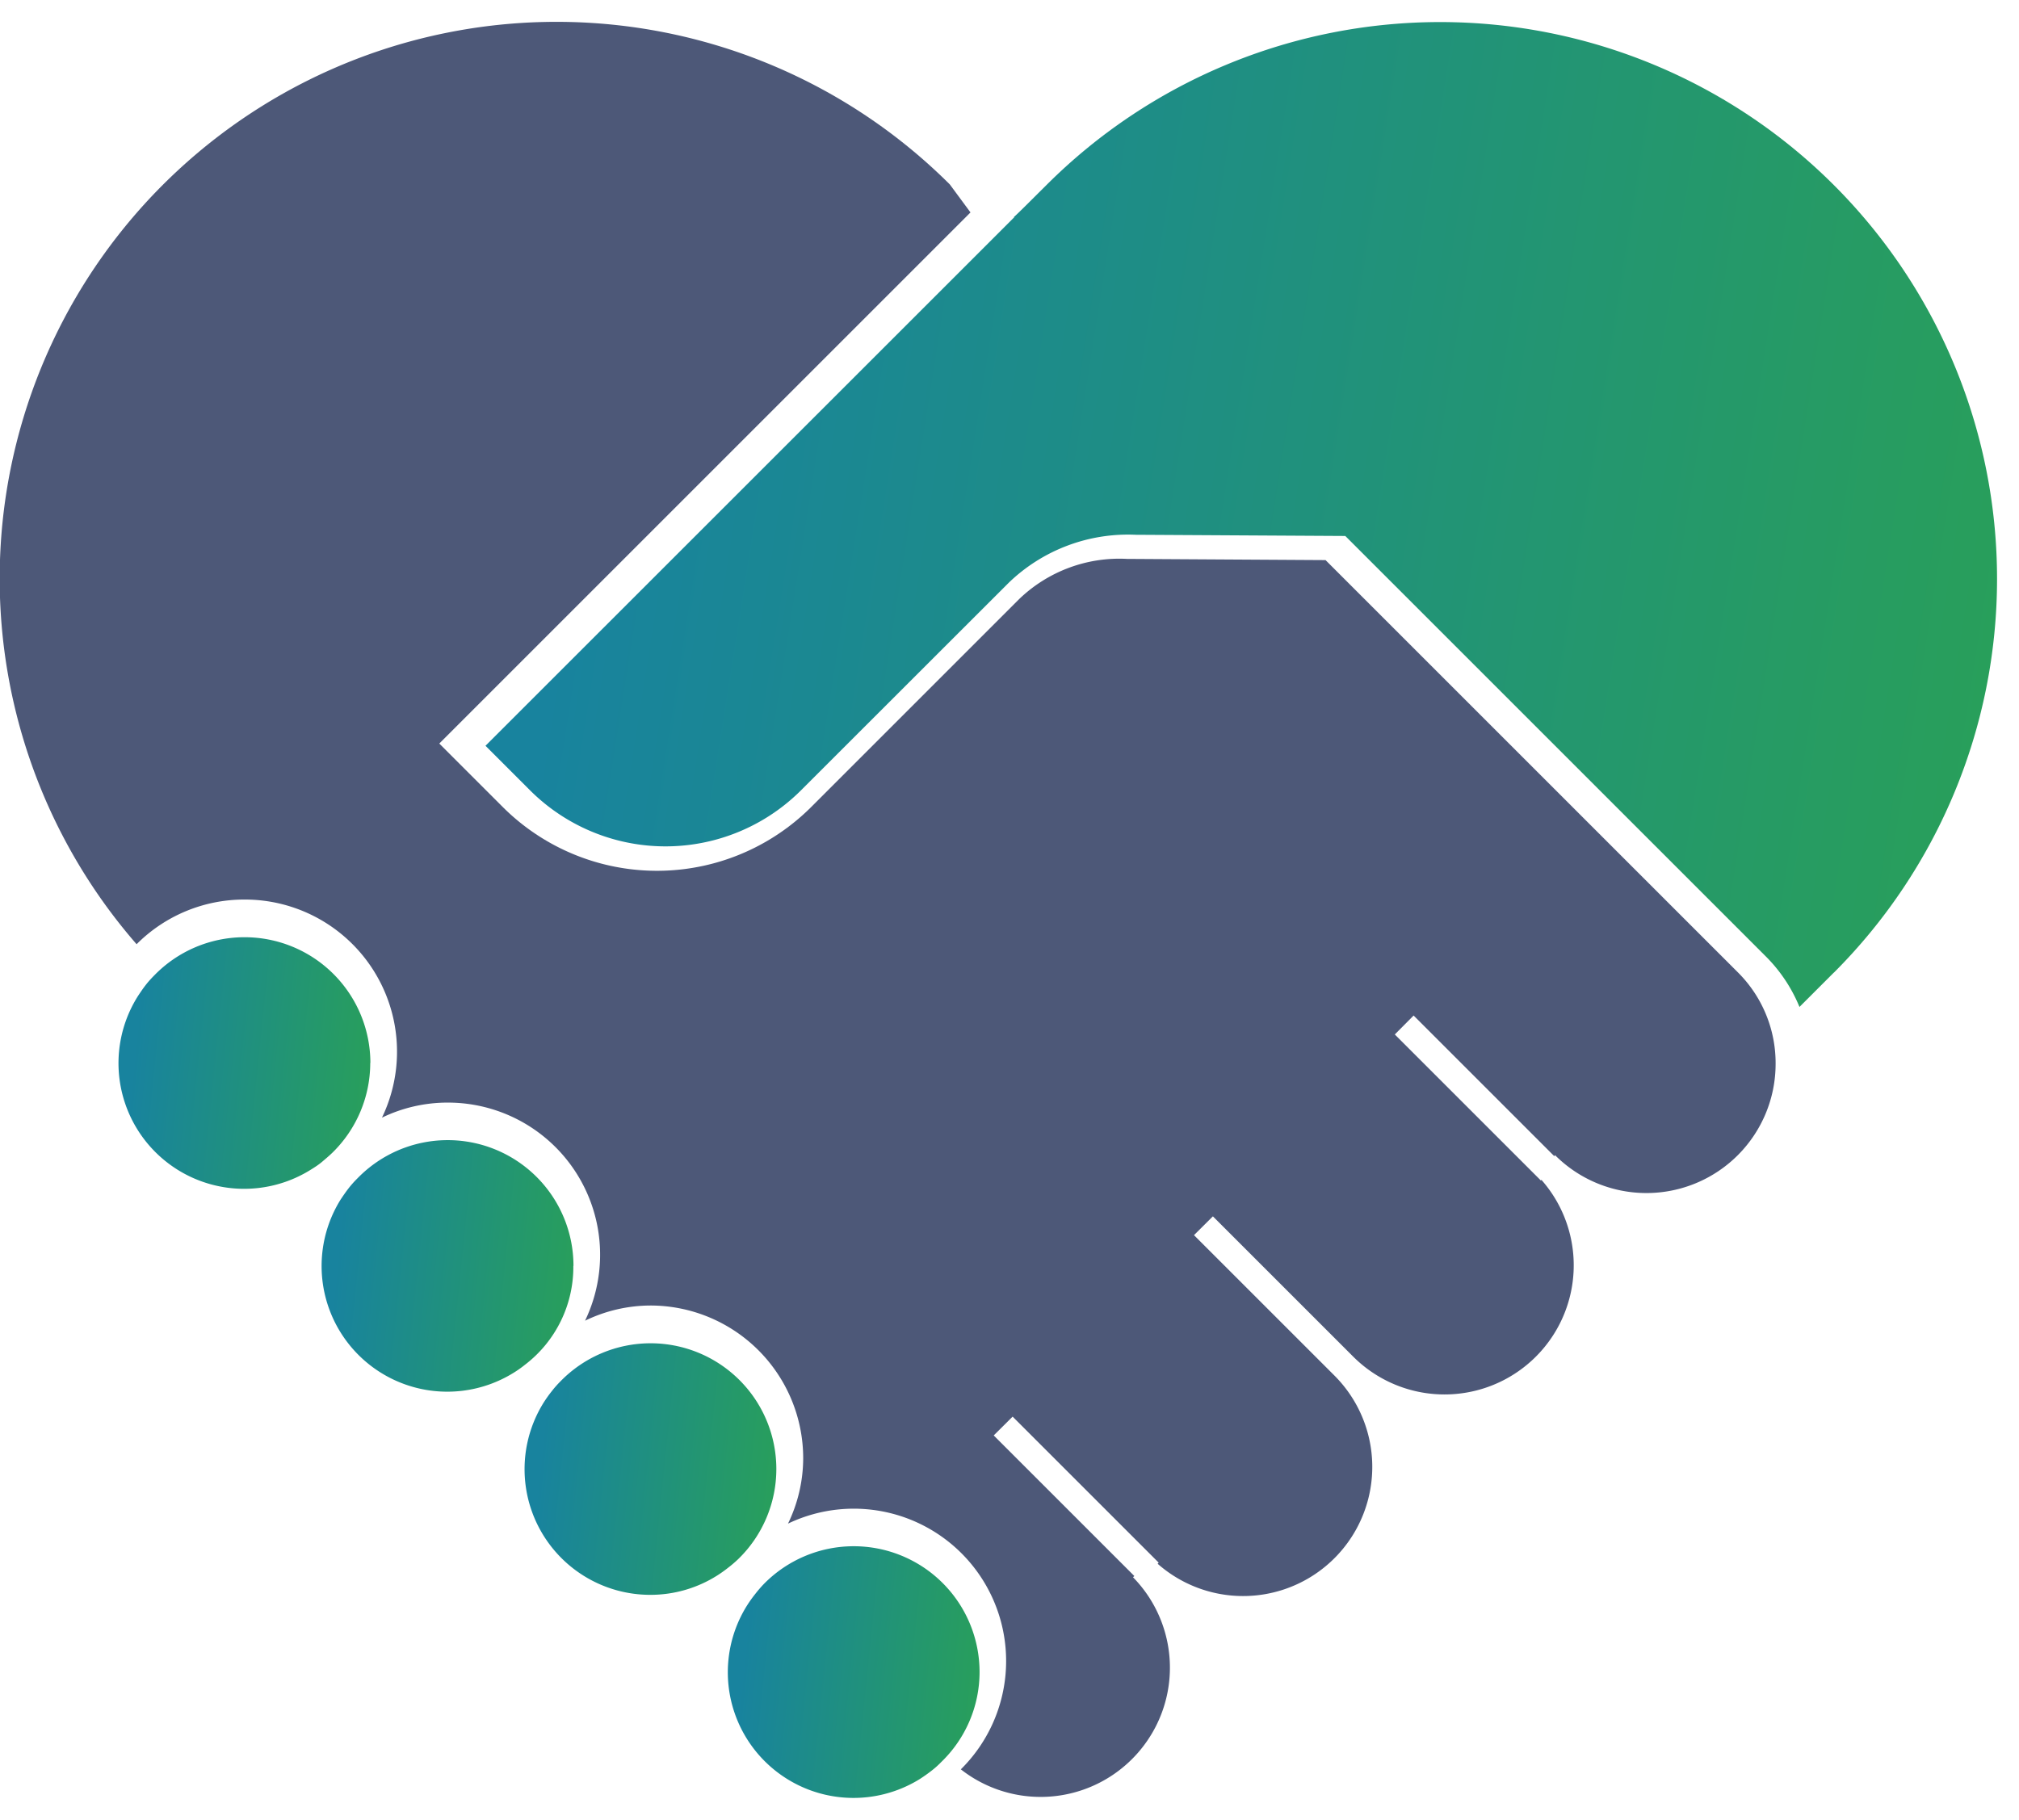
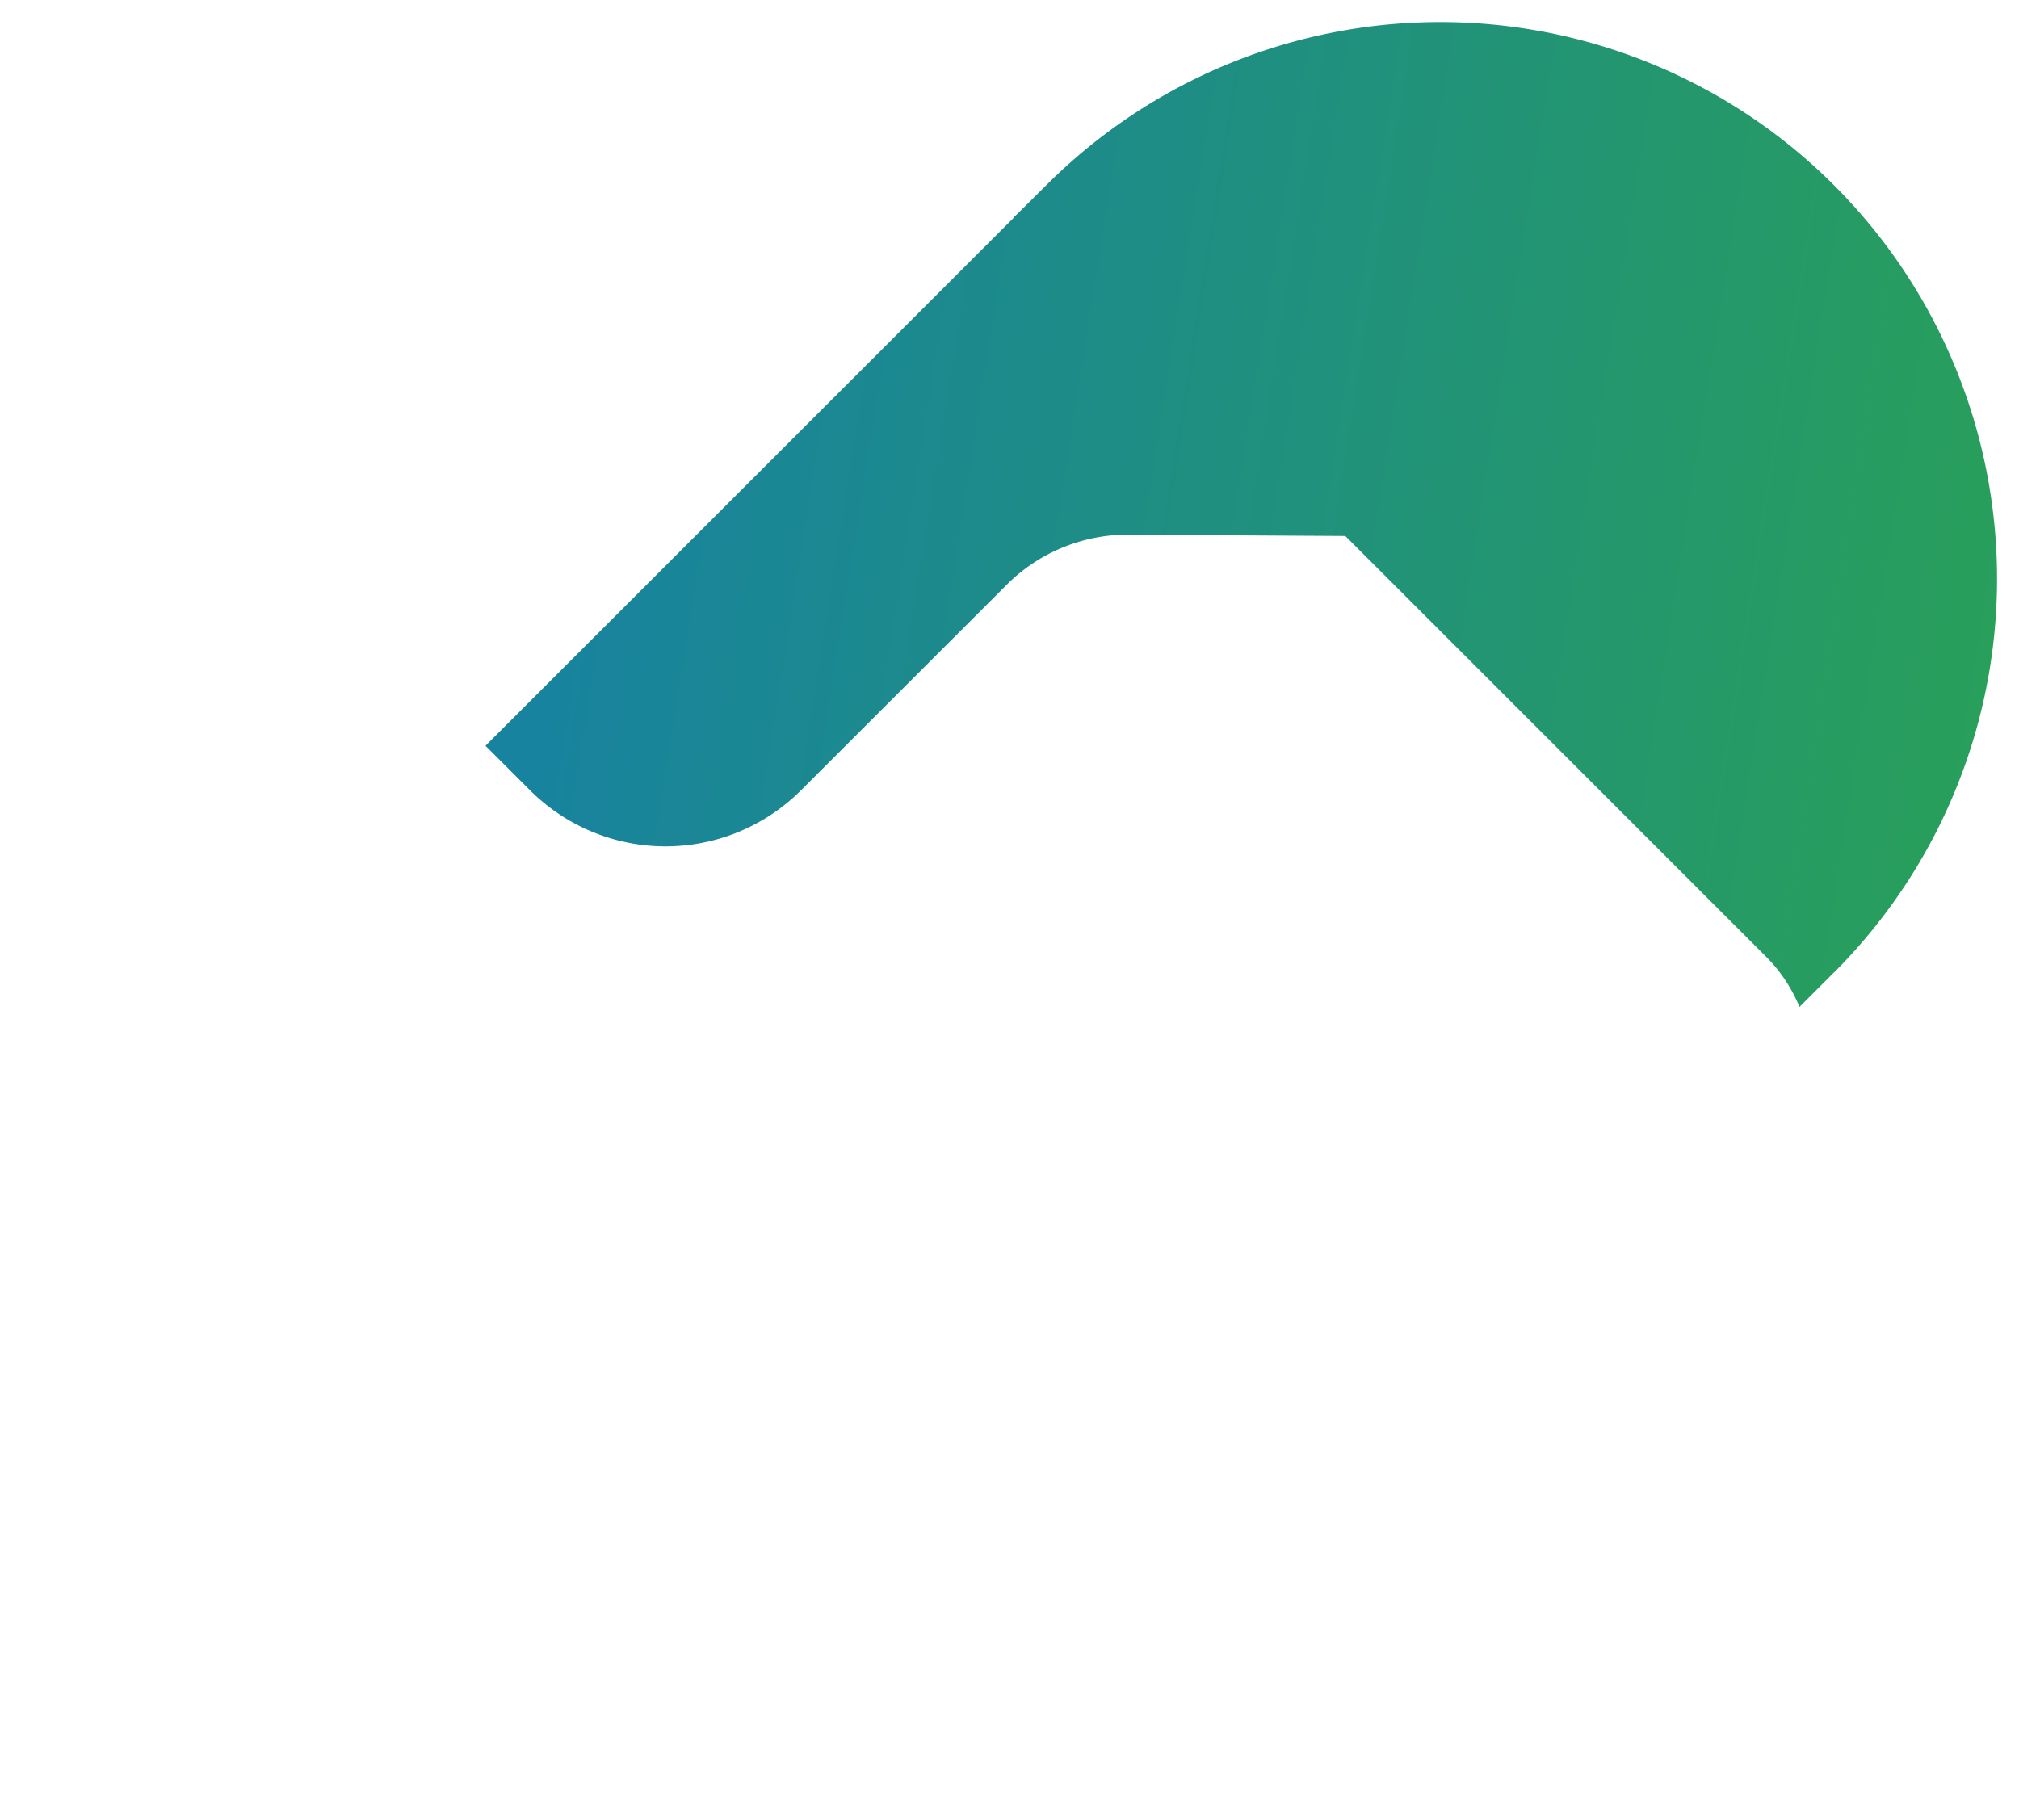
<svg xmlns="http://www.w3.org/2000/svg" width="45.184" height="40.742" viewBox="0 0 45.184 40.742">
  <defs>
    <linearGradient id="linear-gradient" x1="1.223" y1="0.5" x2="0.071" y2="0.382" gradientUnits="objectBoundingBox">
      <stop offset="0" stop-color="#2ca54c" />
      <stop offset="1" stop-color="#18839e" />
    </linearGradient>
  </defs>
  <g id="Group_27680" data-name="Group 27680" transform="translate(0 0.5)">
-     <path id="Path_31938" data-name="Path 31938" d="M283.034,140.575a2.891,2.891,0,0,1-4.936,2.043l-.018.021-3.147-3.147-.421.424,3.269,3.269.012-.015a2.891,2.891,0,0,1-4.208,3.961l-3.144-3.144-.423.421,3.147,3.147a2.891,2.891,0,0,1-3.961,4.208l.024-.024-3.269-3.269-.423.421,3.147,3.147-.03.027a2.893,2.893,0,0,1-3.853,4.3,3.409,3.409,0,0,0-3.868-5.5,3.368,3.368,0,0,0,.34-1.467,3.42,3.42,0,0,0-3.415-3.415,3.368,3.368,0,0,0-1.467.34,3.405,3.405,0,0,0-3.078-4.882,3.366,3.366,0,0,0-1.467.337,3.405,3.405,0,0,0-3.078-4.882,3.4,3.4,0,0,0-2.413,1,12.462,12.462,0,0,1,18.2-17.006l.462.626-11.888,11.888,1.414,1.414a4.885,4.885,0,0,0,6.916,0l4.647-4.647a3.233,3.233,0,0,1,2.413-.9l4.444.027,9.228,9.228A2.864,2.864,0,0,1,283.034,140.575Z" transform="translate(-243.297 -117.261)" fill="#4d5878" />
-     <path id="Path_31933" data-name="Path 31933" d="M303.543,234.439a2.8,2.8,0,0,1-.856,2.013,1.994,1.994,0,0,1-.224.2c-.081.063-.161.119-.248.176a2.813,2.813,0,0,1-3.877-3.877,2.859,2.859,0,0,1,.176-.248,2.78,2.78,0,0,1,.194-.227,2.816,2.816,0,0,1,4.835,1.965Z" transform="translate(-281.621 -197.513)" stroke="rgba(0,0,0,0)" stroke-width="1" fill="url(#linear-gradient)" />
-     <path id="Path_31934" data-name="Path 31934" d="M288.3,219.2a2.811,2.811,0,0,1-.853,2.016,2.779,2.779,0,0,1-.227.194,2.865,2.865,0,0,1-.248.176,2.792,2.792,0,0,1-1.491.43,2.813,2.813,0,0,1-2.386-4.307,2.886,2.886,0,0,1,.176-.247,2.314,2.314,0,0,1,.2-.227A2.814,2.814,0,0,1,288.3,219.2Z" transform="translate(-270.926 -186.818)" stroke="rgba(0,0,0,0)" stroke-width="1" fill="url(#linear-gradient)" />
-     <path id="Path_31935" data-name="Path 31935" d="M273.063,203.967a2.753,2.753,0,0,1-1.08,2.21,2.474,2.474,0,0,1-.248.176,2.813,2.813,0,0,1-3.877-3.877c.057-.084.113-.167.176-.248a2.3,2.3,0,0,1,.2-.224,2.814,2.814,0,0,1,4.832,1.963Z" transform="translate(-260.232 -176.131)" stroke="rgba(0,0,0,0)" stroke-width="1" fill="url(#linear-gradient)" />
-     <path id="Path_31936" data-name="Path 31936" d="M257.823,188.727a2.811,2.811,0,0,1-.853,2.016c-.072.069-.149.134-.227.2s-.161.119-.248.173a2.812,2.812,0,0,1-3.874-3.88c.057-.086.113-.17.176-.251s.128-.152.2-.224a2.816,2.816,0,0,1,4.829,1.968Z" transform="translate(-249.537 -165.436)" stroke="rgba(0,0,0,0)" stroke-width="1" fill="url(#linear-gradient)" />
    <path id="Path_31937" data-name="Path 31937" d="M307.96,138.531l-.769.769a3.431,3.431,0,0,0-.764-1.142l-9.4-9.4-4.691-.027A3.844,3.844,0,0,0,289.5,129.8l-4.65,4.647a4.291,4.291,0,0,1-6.072,0l-.993-.993,11.832-11.829-.006-.006c.134-.122.346-.337.725-.713a12.463,12.463,0,0,1,17.627,17.624Z" transform="translate(-266.92 -117.261)" stroke="rgba(0,0,0,0)" stroke-width="1" fill="url(#linear-gradient)" />
  </g>
</svg>